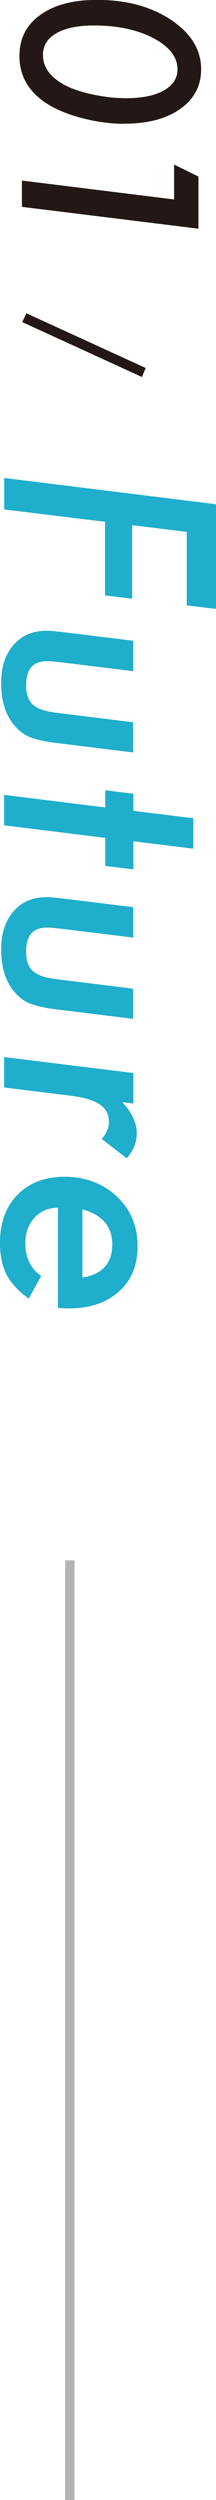
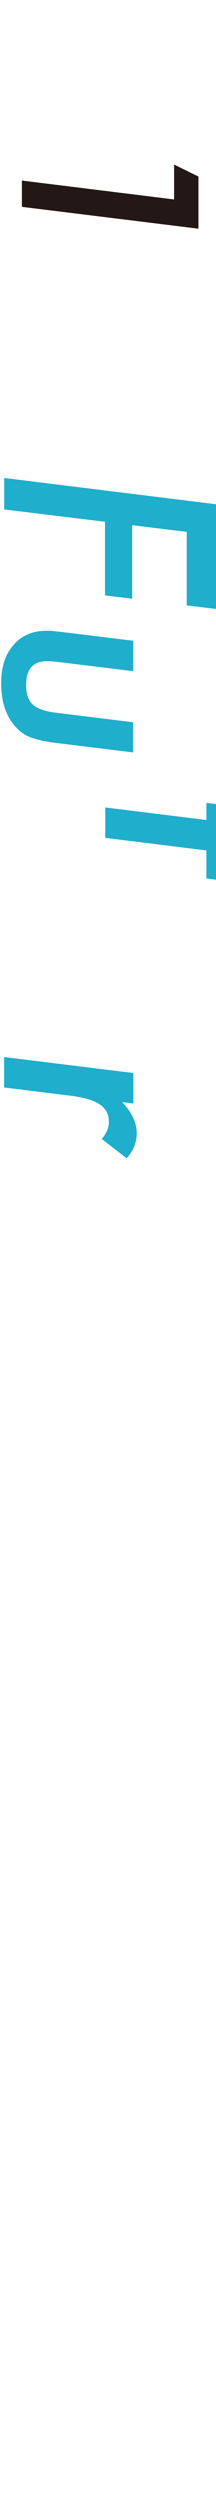
<svg xmlns="http://www.w3.org/2000/svg" id="Layer_2" viewBox="0 0 18.45 212.83">
  <defs>
    <style>.cls-1{fill:none;stroke:#b4b4b4;stroke-miterlimit:10;stroke-width:.8px;}.cls-2{fill:#231815;}.cls-3{fill:#1faecb;}</style>
  </defs>
  <g id="_レイヤー_1">
-     <line class="cls-1" x1="5.97" y1="132.83" x2="5.97" y2="212.83" />
-     <path class="cls-2" d="m10.63,10.54c-1.28,0-2.58-.19-3.9-.56-1.31-.37-2.35-.85-3.13-1.44-1.3-.98-1.94-2.24-1.94-3.76s.59-2.65,1.78-3.51c1.18-.85,2.8-1.28,4.84-1.28,2.51,0,4.62.57,6.33,1.7,1.71,1.15,2.57,2.55,2.57,4.2,0,1.41-.59,2.54-1.78,3.38s-2.77,1.26-4.77,1.26Zm.11-2.18c1.39,0,2.47-.22,3.24-.65.79-.44,1.18-1.04,1.18-1.81,0-1.05-.69-1.93-2.07-2.66-1.38-.72-3.08-1.07-5.09-1.07-1.35,0-2.42.22-3.19.66-.76.45-1.14,1.06-1.14,1.85,0,.98.55,1.79,1.66,2.45.62.36,1.43.66,2.44.88,1.02.23,2.01.35,2.97.35Z" />
    <path class="cls-2" d="m16.95,19.47l-15.08-1.86v-2.24l13,1.61v-2.97l2.08,1.02v4.43Z" />
-     <path class="cls-2" d="m12.11,32.09L1.9,27.42l.35-.75,10.2,4.66-.33.76Z" />
    <path class="cls-3" d="m18.45,51.84l-2.5-.3v-6.26l-4.66-.57v6.26l-2.32-.28v-6.27l-8.61-1.05v-2.68l18.09,2.24v8.93Z" />
    <path class="cls-3" d="m11.39,64.06l-6.42-.79c-.55-.06-1.02-.14-1.43-.23s-.75-.2-1.02-.3c-.52-.22-.99-.59-1.39-1.1-.69-.88-1.03-2.03-1.03-3.46s.35-2.45,1.04-3.26c.7-.81,1.64-1.22,2.82-1.22.18,0,.39,0,.63.03s.52.05.83.09l5.96.73v2.59l-6.2-.76c-.27-.03-.5-.05-.7-.07s-.37-.02-.5-.02c-1.16,0-1.75.68-1.75,2.05,0,.74.19,1.29.57,1.64s1.05.59,2.02.7l6.55.81v2.58Z" />
-     <path class="cls-3" d="m8.99,71.33l-8.64-1.07v-2.59l8.64,1.07v-1.46l2.4.29v1.46l5.12.63v2.59l-5.12-.63v2.39l-2.4-.29v-2.39Z" />
-     <path class="cls-3" d="m11.39,86.74l-6.42-.79c-.55-.06-1.02-.14-1.43-.23s-.75-.2-1.02-.3c-.52-.22-.99-.59-1.39-1.1-.69-.88-1.03-2.03-1.03-3.46s.35-2.45,1.04-3.26c.7-.81,1.64-1.22,2.82-1.22.18,0,.39,0,.63.03s.52.05.83.09l5.96.73v2.59l-6.2-.76c-.27-.03-.5-.05-.7-.07s-.37-.02-.5-.02c-1.16,0-1.75.68-1.75,2.05,0,.74.19,1.29.57,1.64s1.05.59,2.02.7l6.55.81v2.58Z" />
+     <path class="cls-3" d="m8.99,71.33v-2.59l8.64,1.07v-1.46l2.4.29v1.46l5.12.63v2.59l-5.12-.63v2.39l-2.4-.29v-2.39Z" />
    <path class="cls-3" d="m11.39,93.95l-.95-.12c.83.88,1.24,1.76,1.24,2.65,0,.78-.29,1.49-.86,2.13l-2.13-1.65c.41-.48.61-.95.61-1.43,0-.33-.06-.62-.19-.87s-.33-.47-.61-.65-.63-.34-1.07-.46-.96-.22-1.57-.29l-5.51-.68v-2.59l11.04,1.36v2.59Z" />
-     <path class="cls-3" d="m4.95,102.82c-.81,0-1.48.28-2,.84-.52.57-.79,1.3-.79,2.18,0,1.21.45,2.14,1.36,2.79l-1.07,1.93c-.91-.67-1.54-1.36-1.9-2.07-.37-.72-.55-1.62-.55-2.7,0-1.71.5-3.07,1.51-4.09s2.36-1.52,4.04-1.52,3.24.56,4.43,1.68c1.18,1.11,1.77,2.51,1.77,4.21s-.53,2.93-1.59,3.88c-1.07.96-2.5,1.44-4.3,1.44-.19,0-.49-.01-.91-.04v-8.53Zm2.09,5.94c1.7-.27,2.55-1.21,2.55-2.82,0-1.52-.85-2.52-2.55-2.98v5.8Z" />
  </g>
</svg>